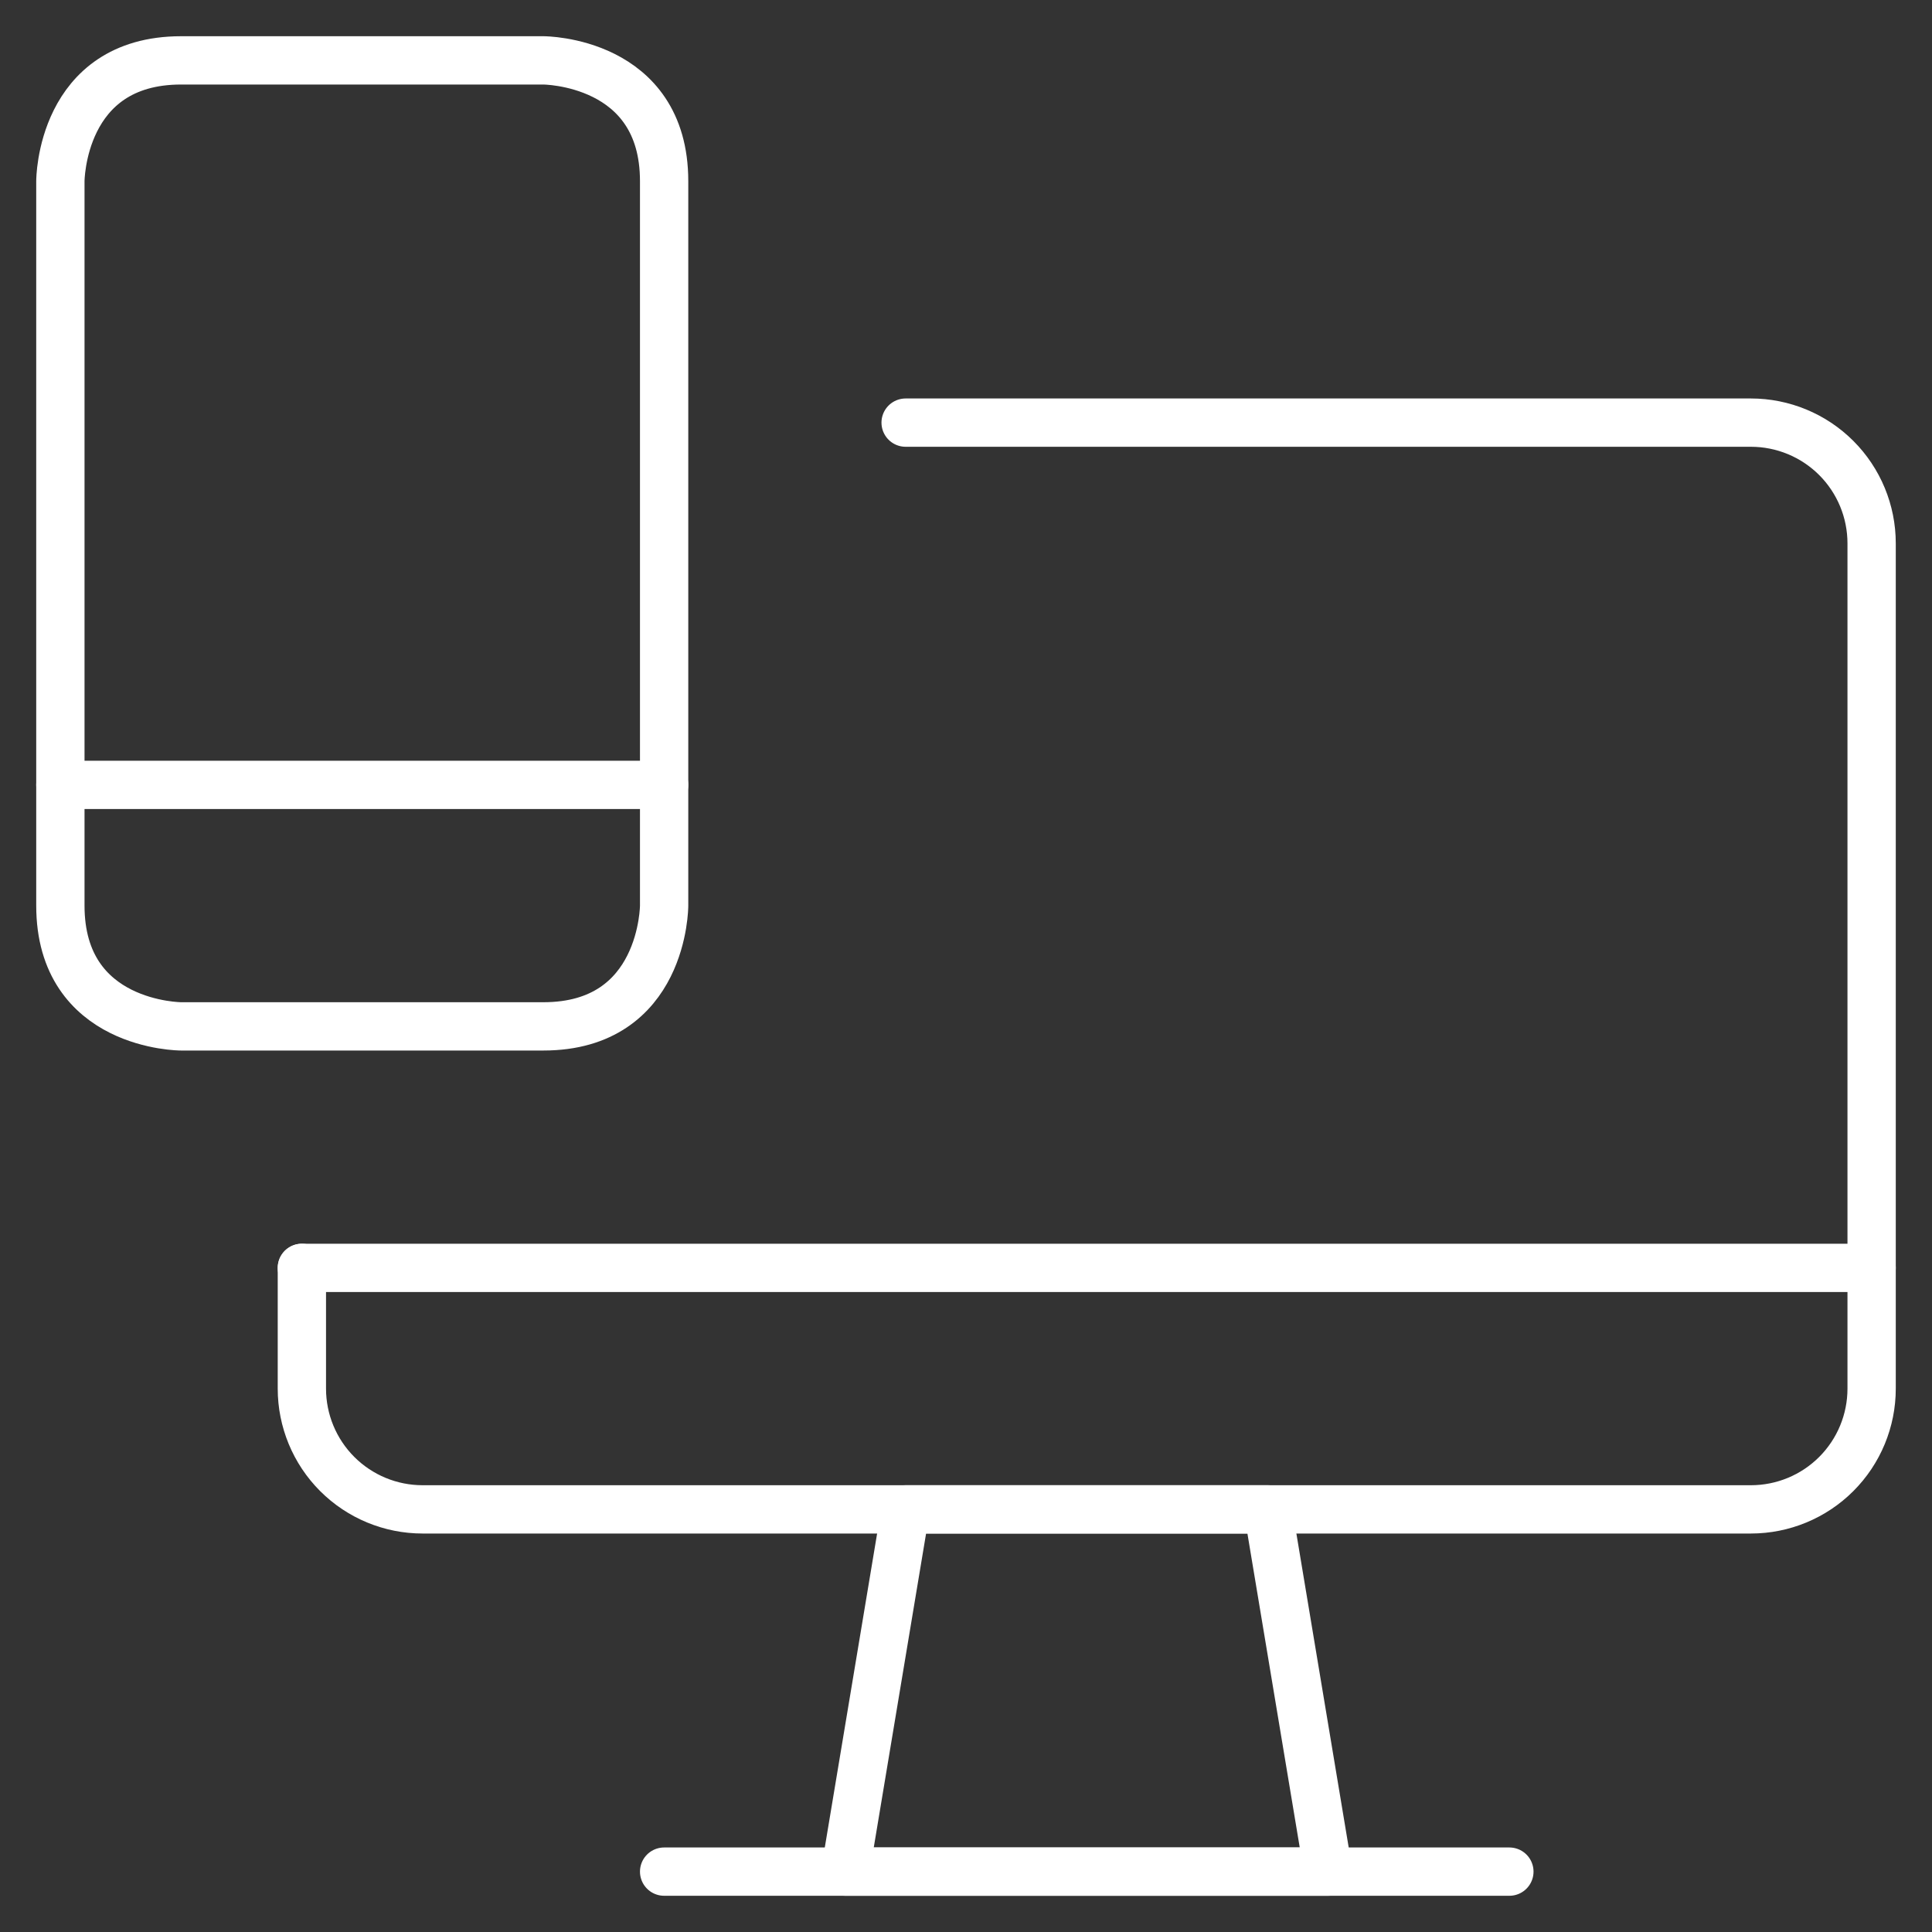
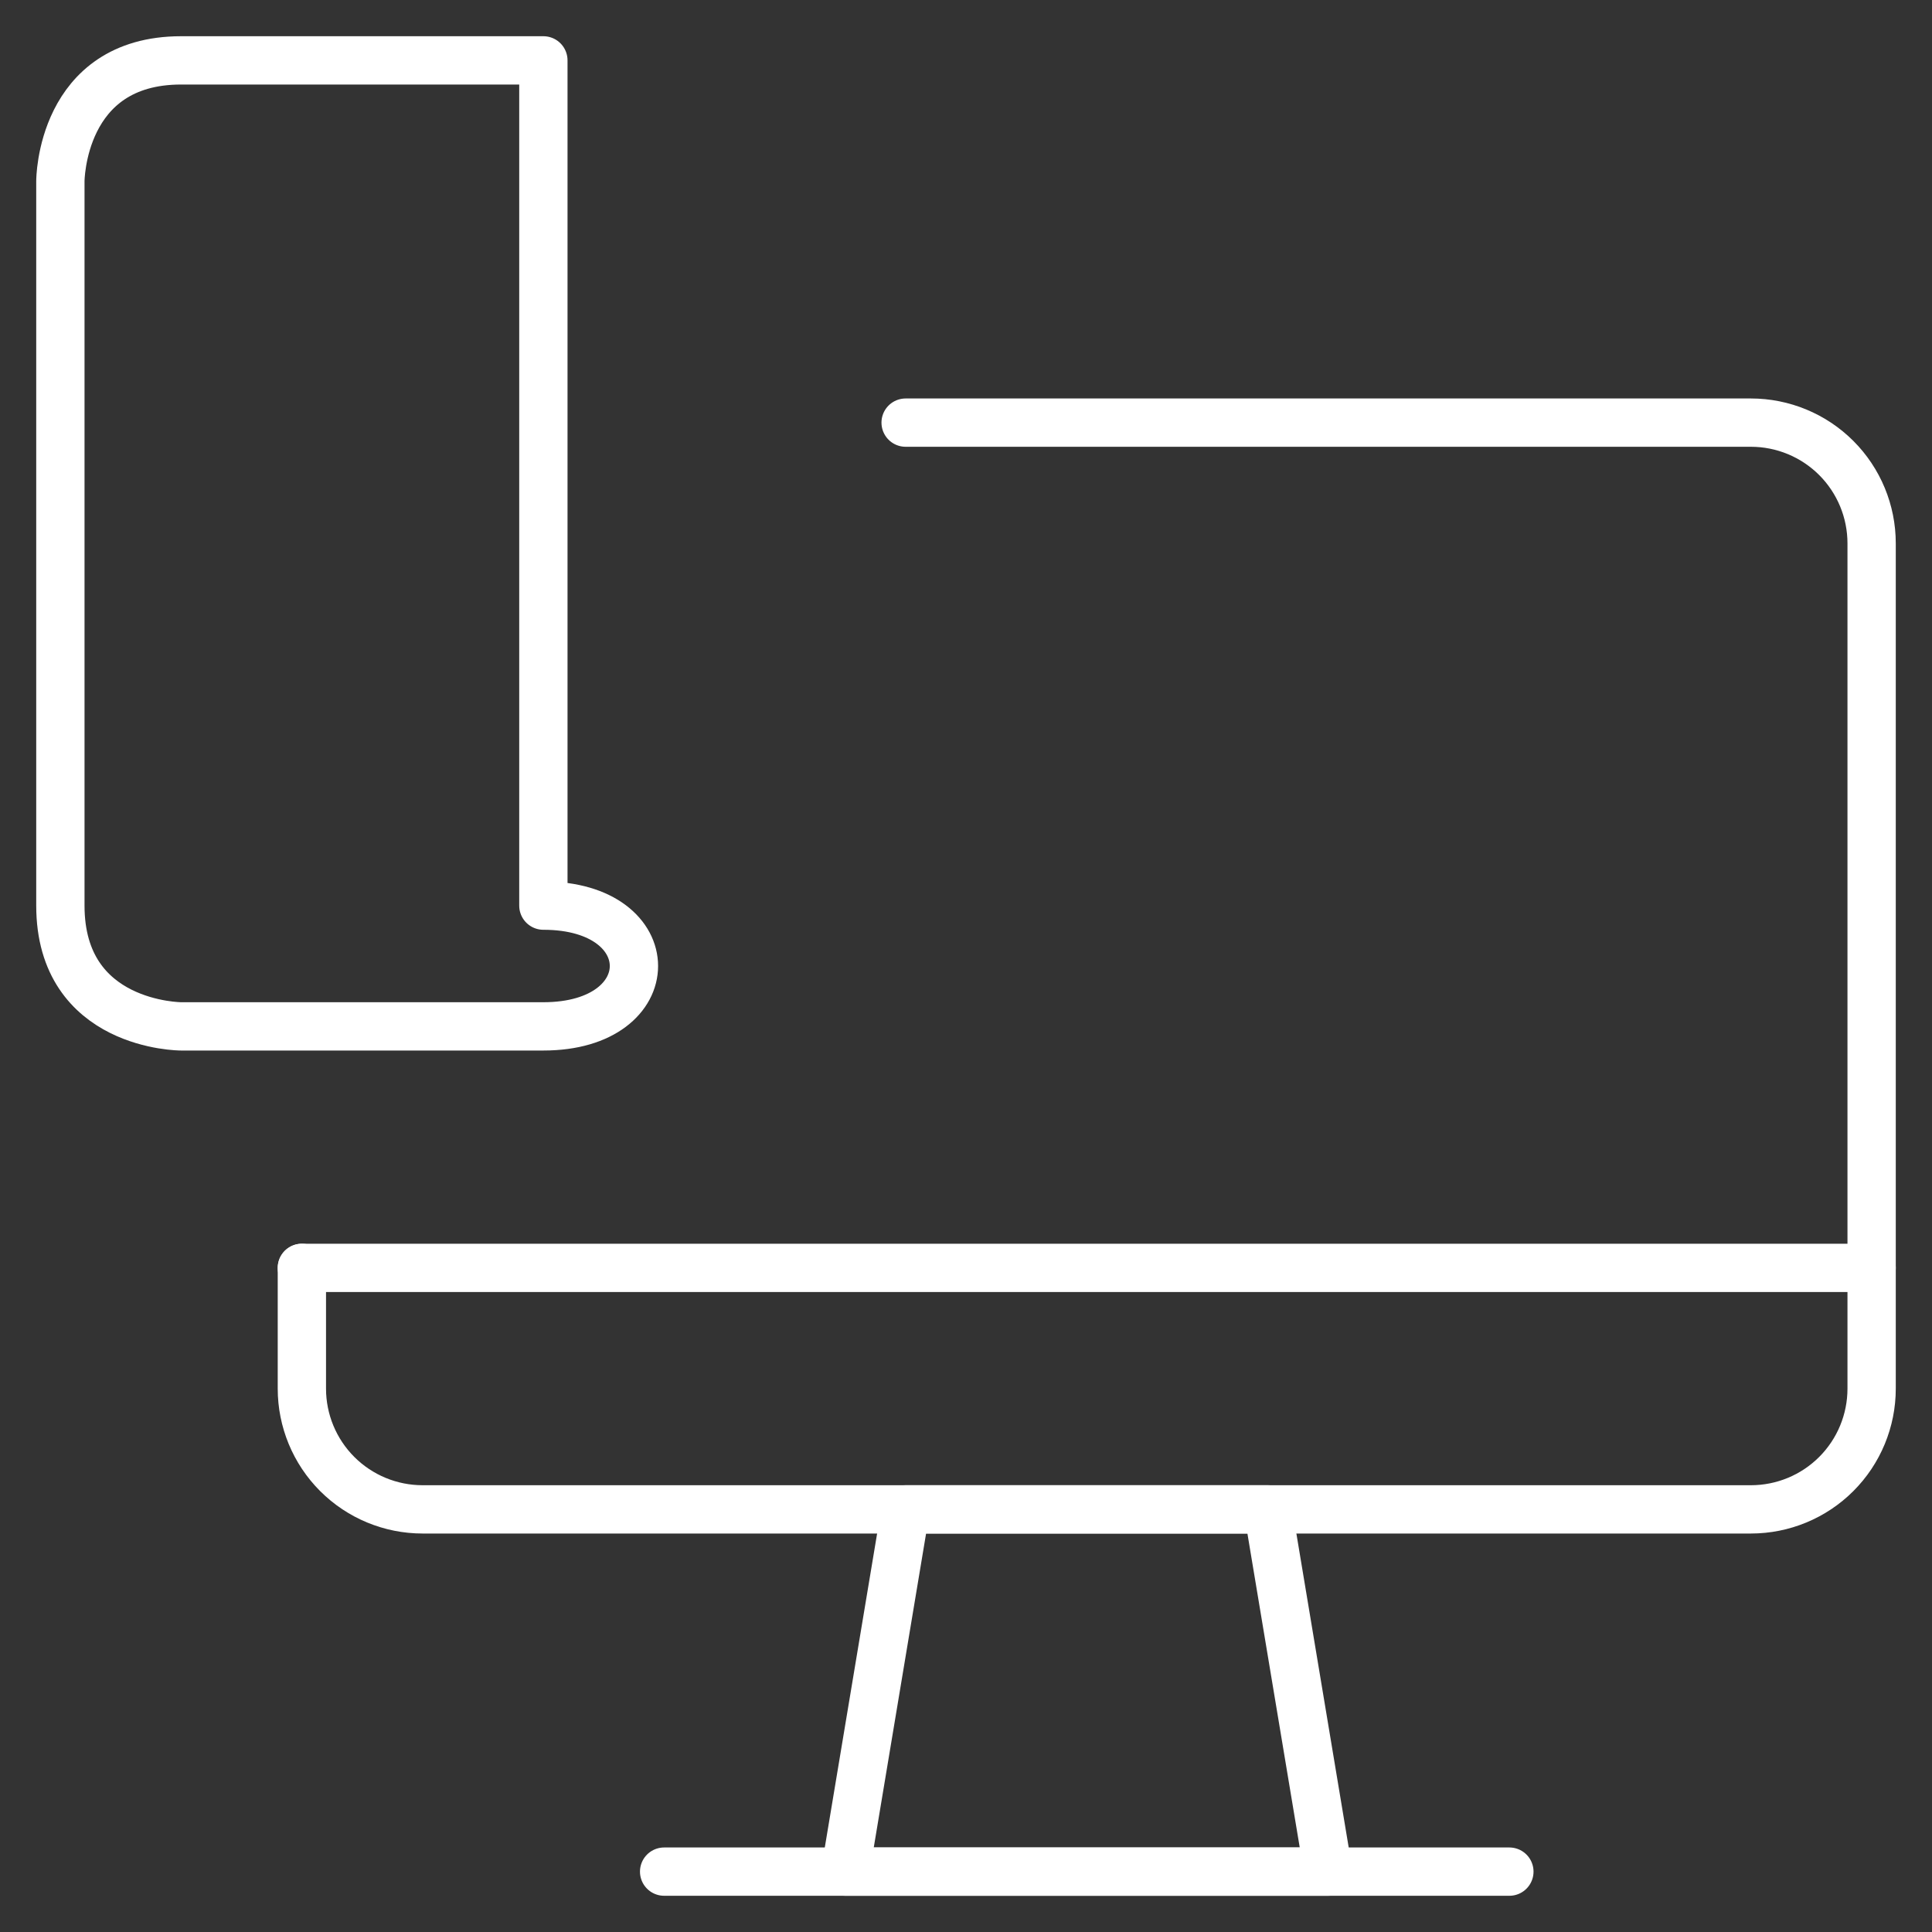
<svg xmlns="http://www.w3.org/2000/svg" width="40" height="40" viewBox="0 0 40 40" fill="none">
  <rect x="0" y="0" width="40" height="40" fill="#333333" stroke="none" />
  <g clip-path="url(#clip0_4034_503)">
    <path d="M27.5 38.75H17.5L18.75 31.25H26.25L27.5 38.75Z" stroke="white" stroke-linecap="round" stroke-linejoin="round" />
    <path d="M13.75 38.75H31.25" stroke="white" stroke-linecap="round" stroke-linejoin="round" />
    <path d="M18.75 8.75H36.25C36.913 8.75 37.549 9.013 38.018 9.482C38.487 9.951 38.75 10.587 38.75 11.25V28.75C38.75 29.413 38.487 30.049 38.018 30.518C37.549 30.987 36.913 31.25 36.25 31.25H8.75C8.087 31.25 7.451 30.987 6.982 30.518C6.513 30.049 6.25 29.413 6.25 28.75V26.25" stroke="white" stroke-linecap="round" stroke-linejoin="round" />
    <path d="M6.25 26.25H38.75" stroke="white" stroke-linecap="round" stroke-linejoin="round" />
-     <path d="M3.75 1.25H11.25C11.25 1.25 13.75 1.25 13.75 3.75V18.75C13.75 18.75 13.75 21.25 11.25 21.25H3.75C3.75 21.25 1.25 21.25 1.25 18.75V3.75C1.25 3.75 1.25 1.25 3.75 1.25Z" stroke="white" stroke-linecap="round" stroke-linejoin="round" />
-     <path d="M1.25 16.25H13.75" stroke="white" stroke-linecap="round" stroke-linejoin="round" />
+     <path d="M3.75 1.25H11.25V18.75C13.75 18.75 13.75 21.25 11.25 21.25H3.75C3.75 21.25 1.25 21.25 1.25 18.75V3.75C1.25 3.75 1.25 1.25 3.75 1.25Z" stroke="white" stroke-linecap="round" stroke-linejoin="round" />
  </g>
  <defs>
    <clipPath id="clip0_4034_503">
      <rect width="40" height="40" fill="white" />
    </clipPath>
  </defs>
</svg>